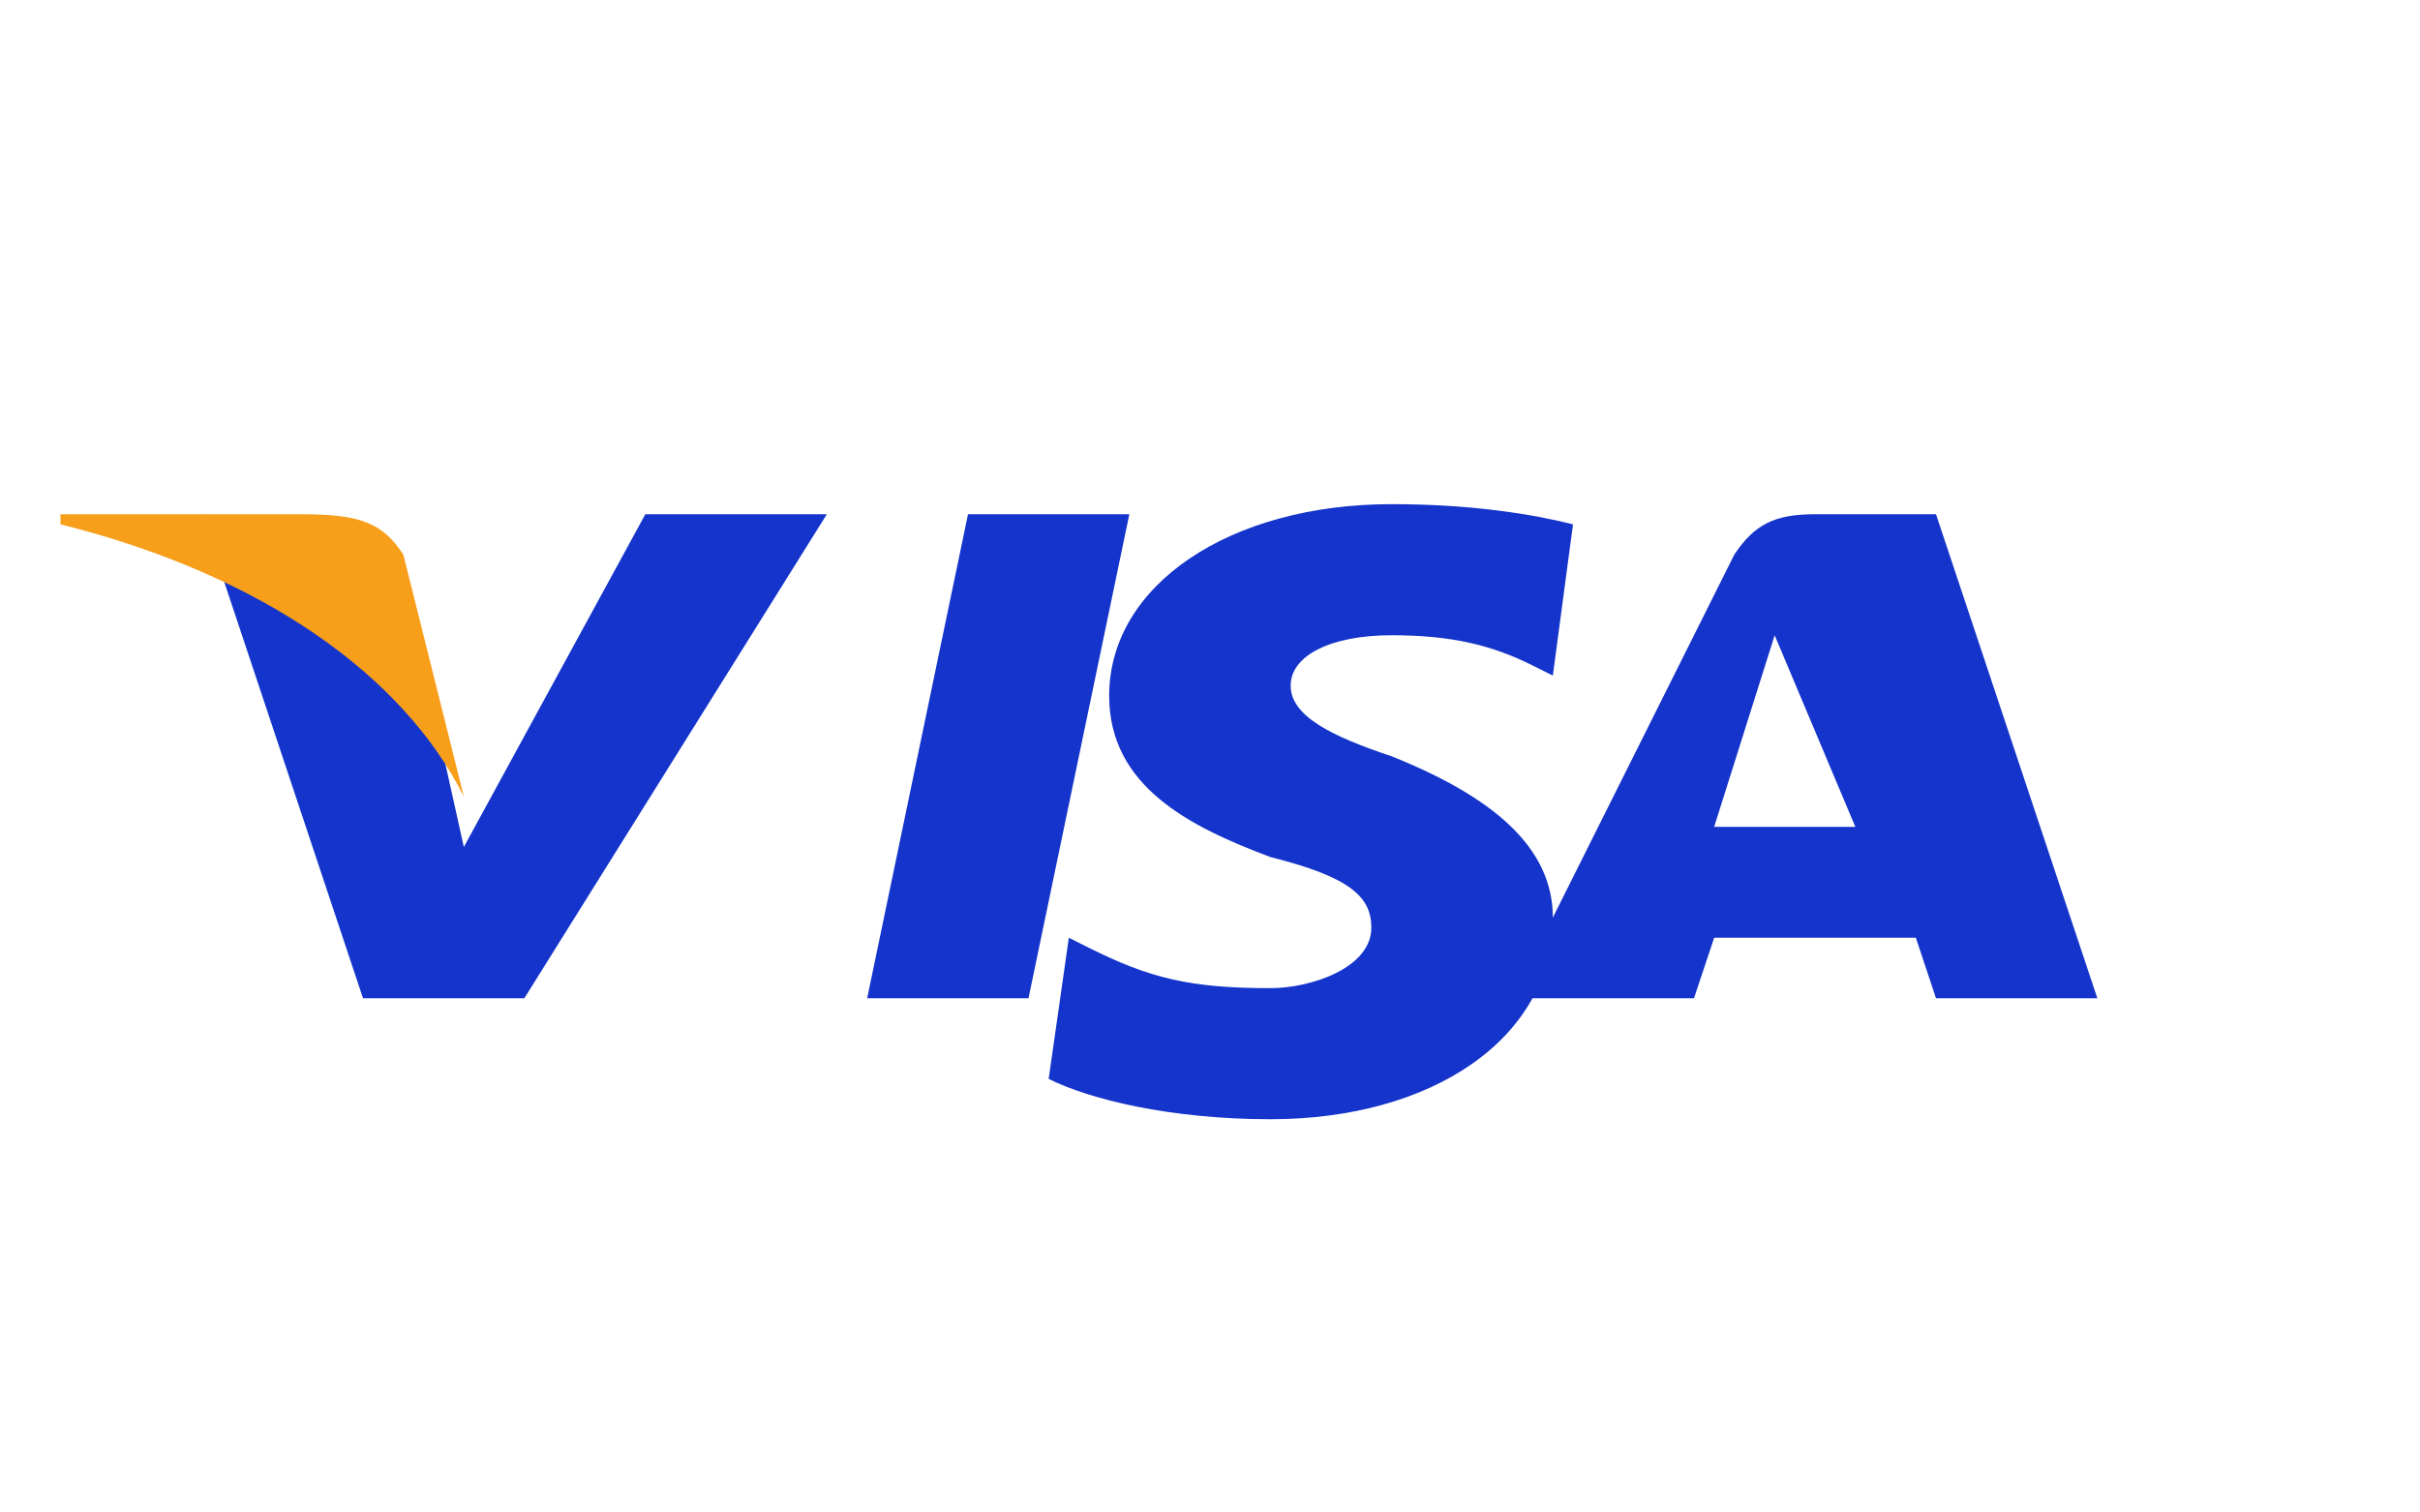
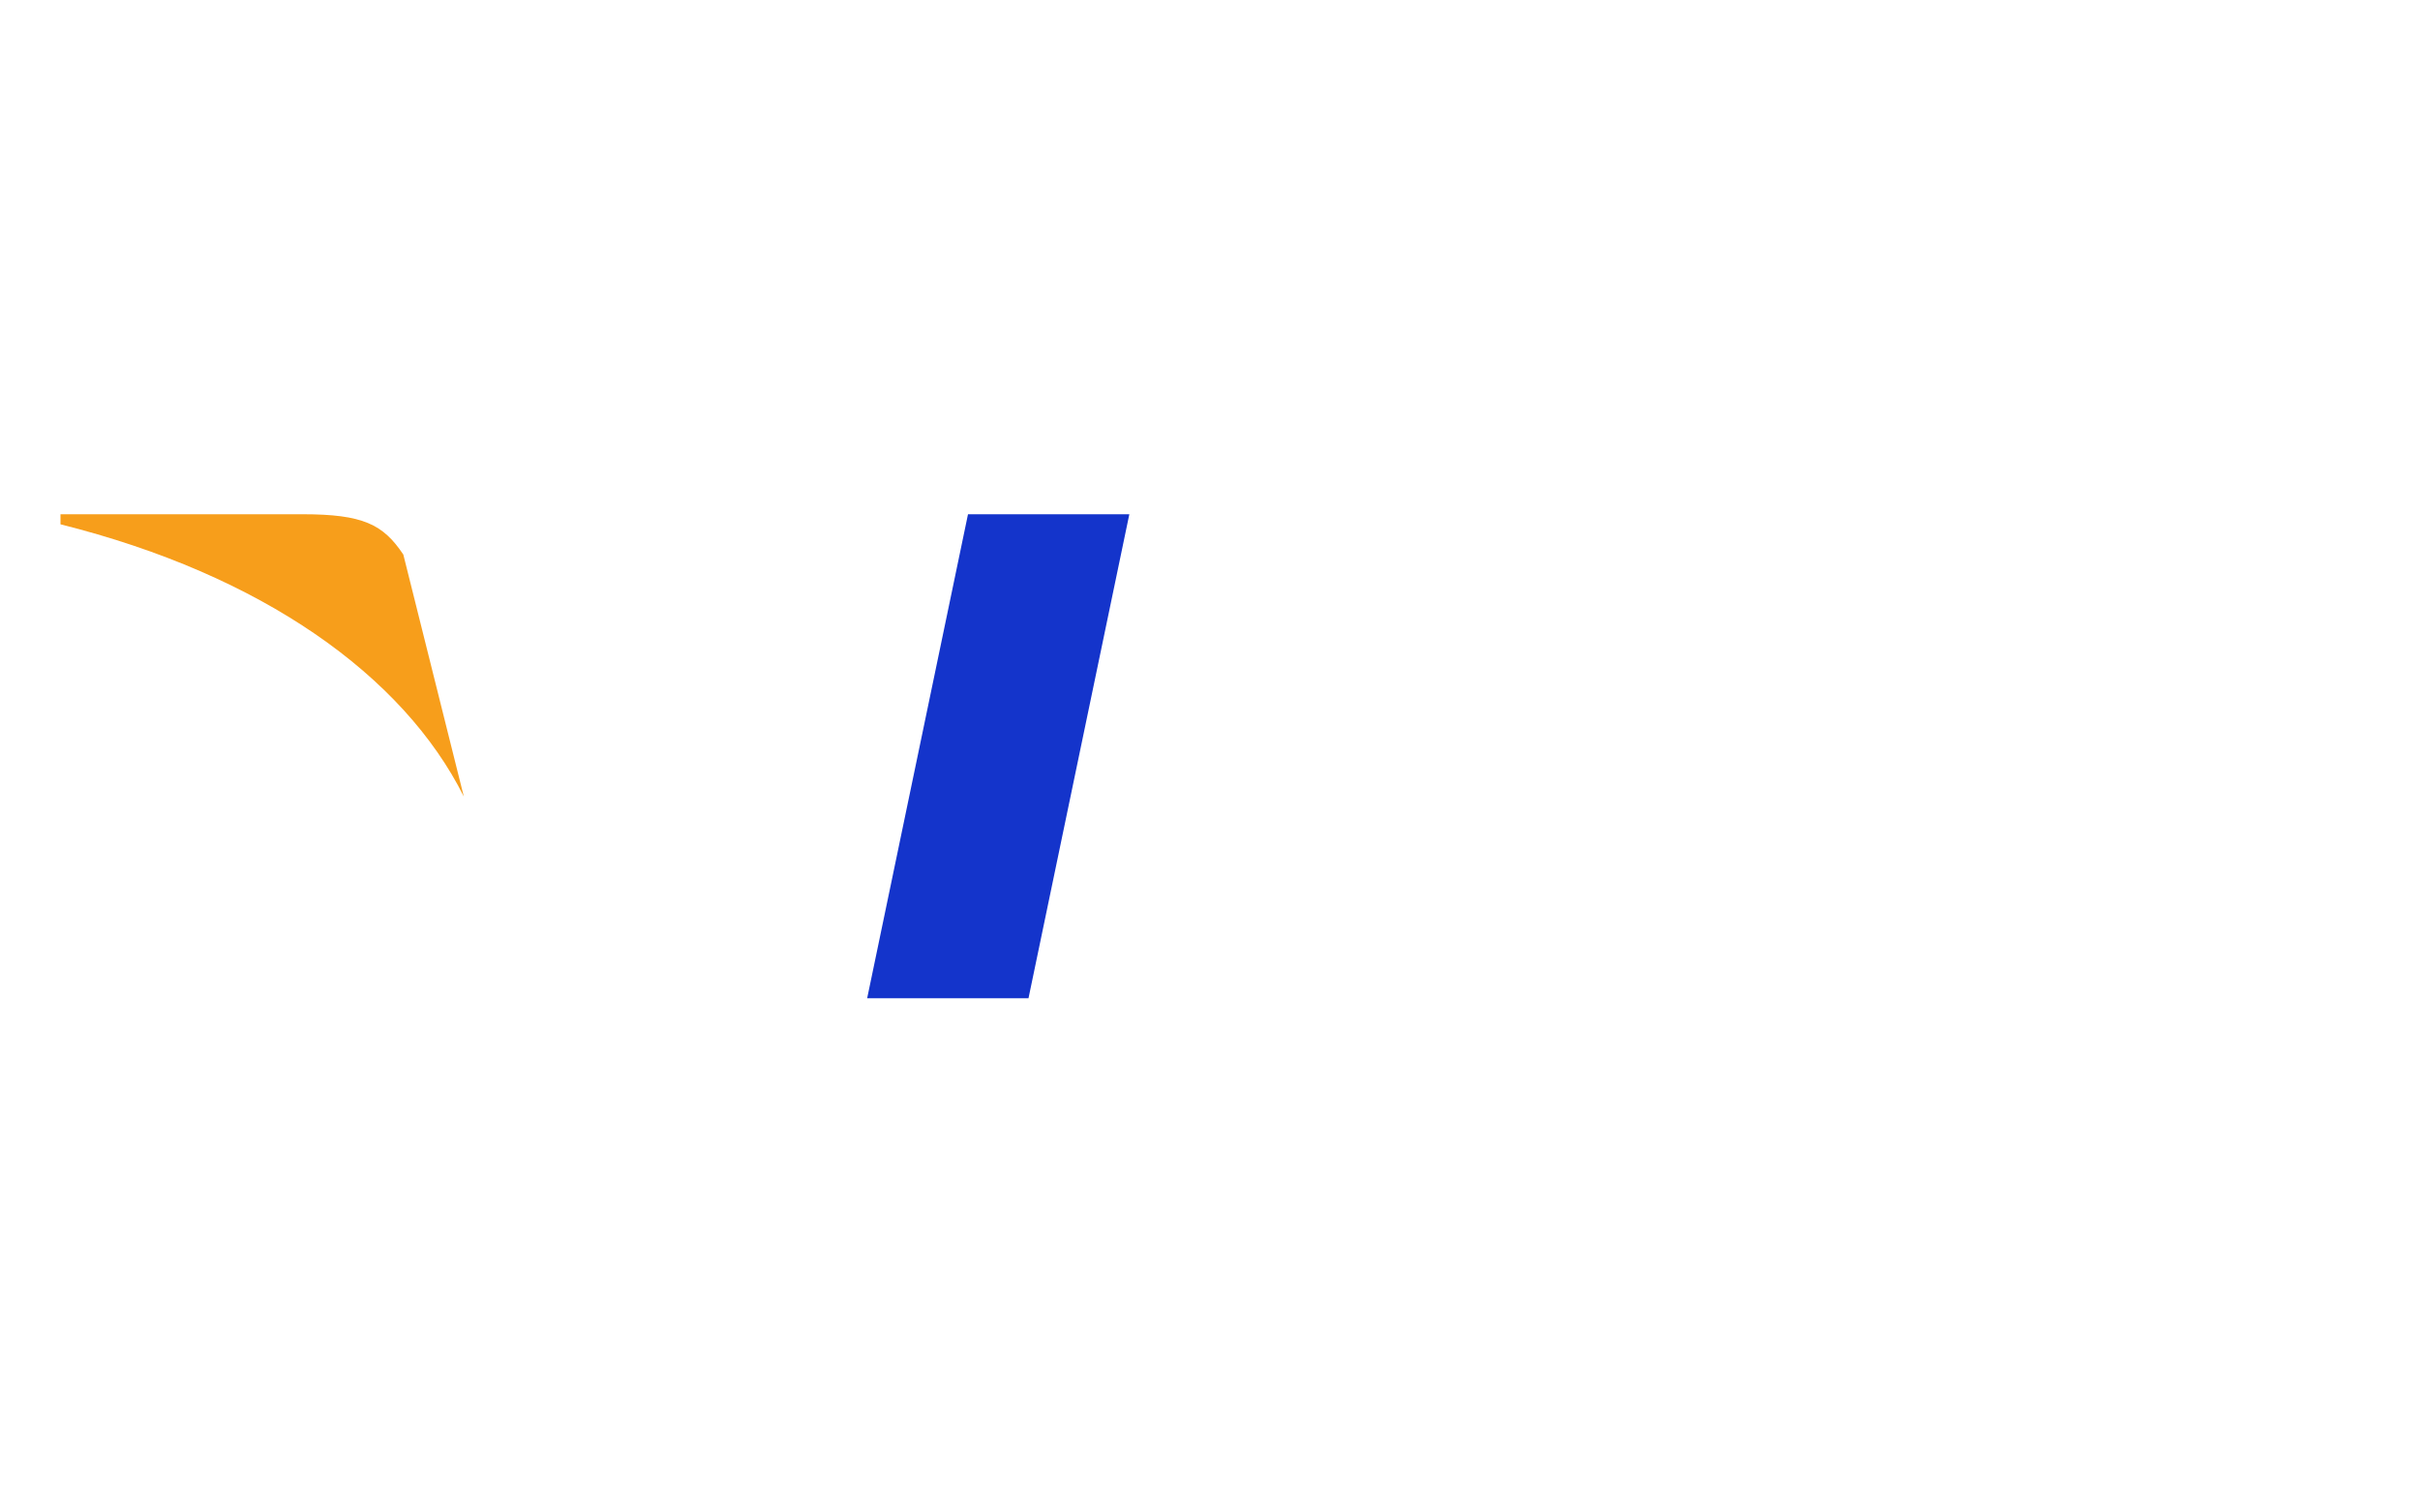
<svg xmlns="http://www.w3.org/2000/svg" width="48" height="30" viewBox="0 0 48 30" fill="none">
  <path d="M17.2 19.8L19.2 10.2H22.4L20.4 19.8H17.2Z" fill="#1434CB" />
-   <path d="M31.2 10.4C30.4 10.2 29.2 10 27.6 10C24.4 10 22 11.6 22 13.8C22 15.6 23.6 16.4 25.2 17C26.8 17.4 27.2 17.8 27.2 18.4C27.2 19.2 26 19.6 25.2 19.6C23.6 19.6 22.8 19.4 21.6 18.8L21.2 18.6L20.8 21.4C21.6 21.8 23.2 22.2 25.2 22.2C28.4 22.2 30.8 20.6 30.8 18.2C30.8 16.8 29.6 15.8 27.6 15C26.4 14.6 25.6 14.2 25.6 13.6C25.6 13 26.4 12.6 27.6 12.6C28.8 12.6 29.6 12.8 30.4 13.2L30.8 13.4L31.2 10.4Z" fill="#1434CB" />
-   <path d="M36 10.2H38.4L41.6 19.8H38.4L38 18.6H34L33.6 19.8H30L34.4 11C34.8 10.4 35.2 10.2 36 10.2ZM36.8 16.4L35.2 12.6L34 16.4H36.8Z" fill="#1434CB" />
-   <path d="M12.8 10.2L9.2 16.8L8.8 15C8 13 6 11.2 4 10.2L7.2 19.8H10.4L16.4 10.2H12.8Z" fill="#1434CB" />
  <path d="M6 10.2H1.2L1.2 10.4C5.2 11.4 8 13.4 9.2 15.8L8 11C7.6 10.4 7.2 10.2 6 10.2Z" fill="#F79E1B" />
</svg>